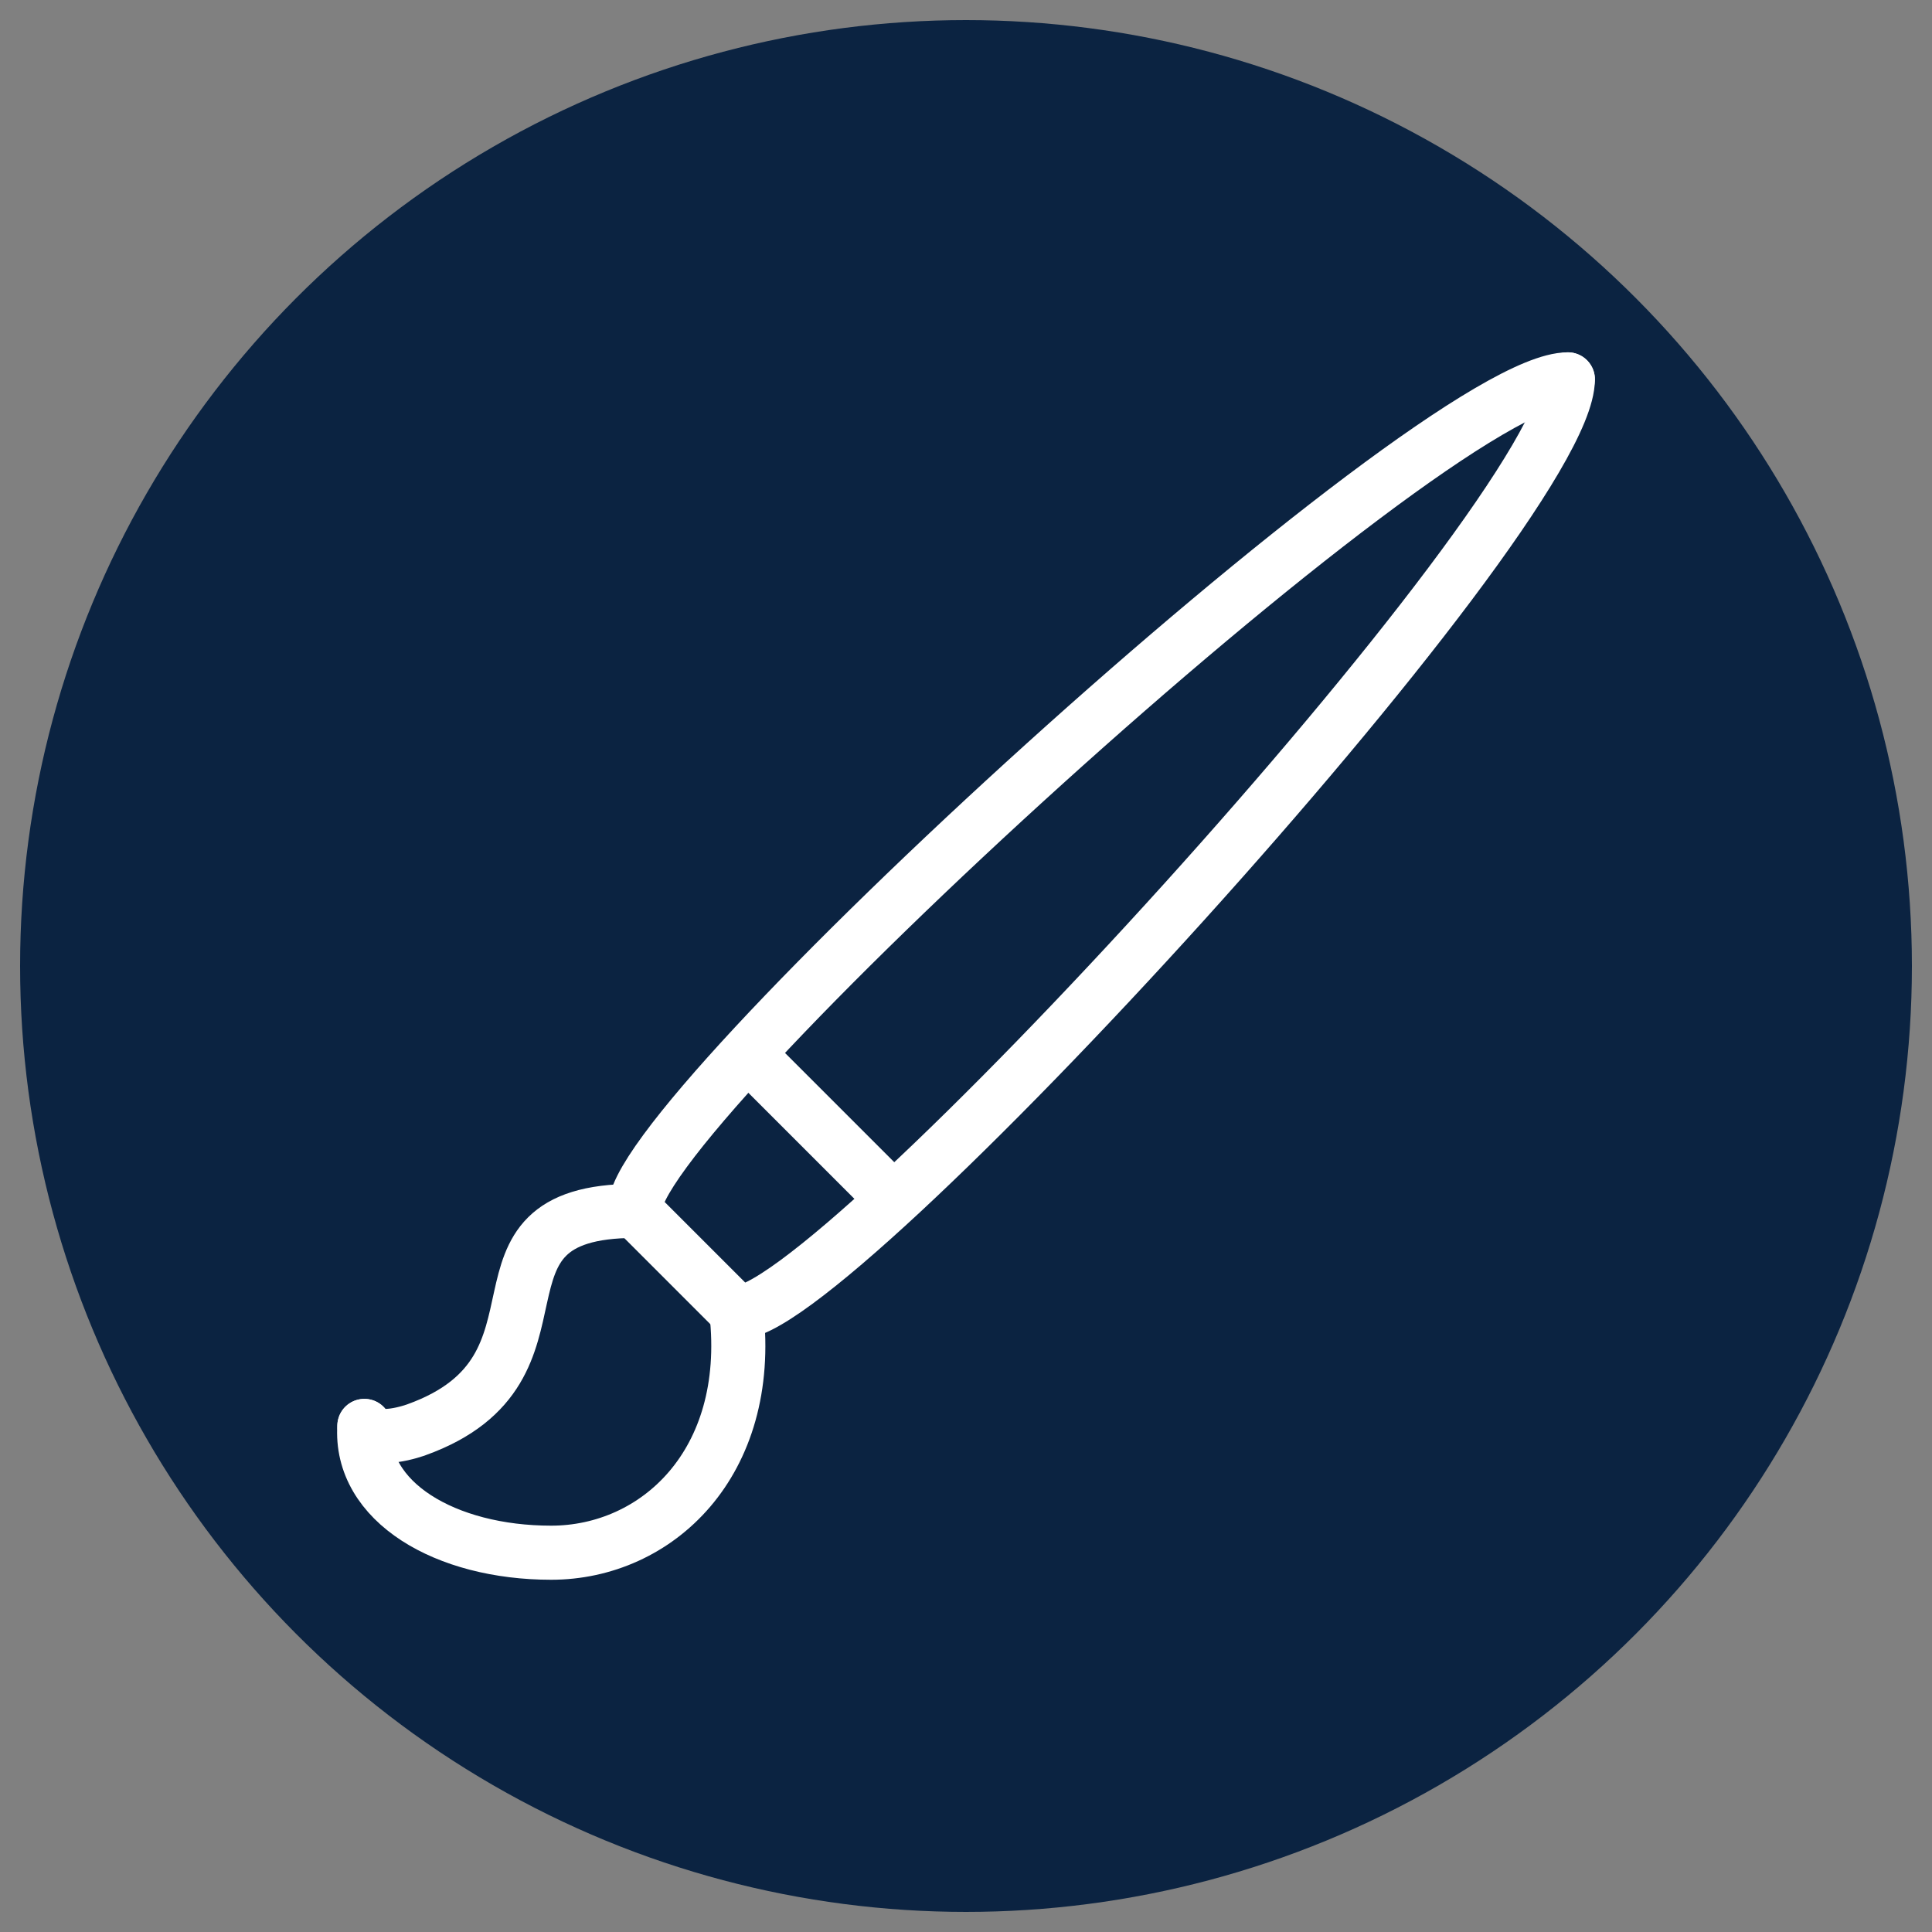
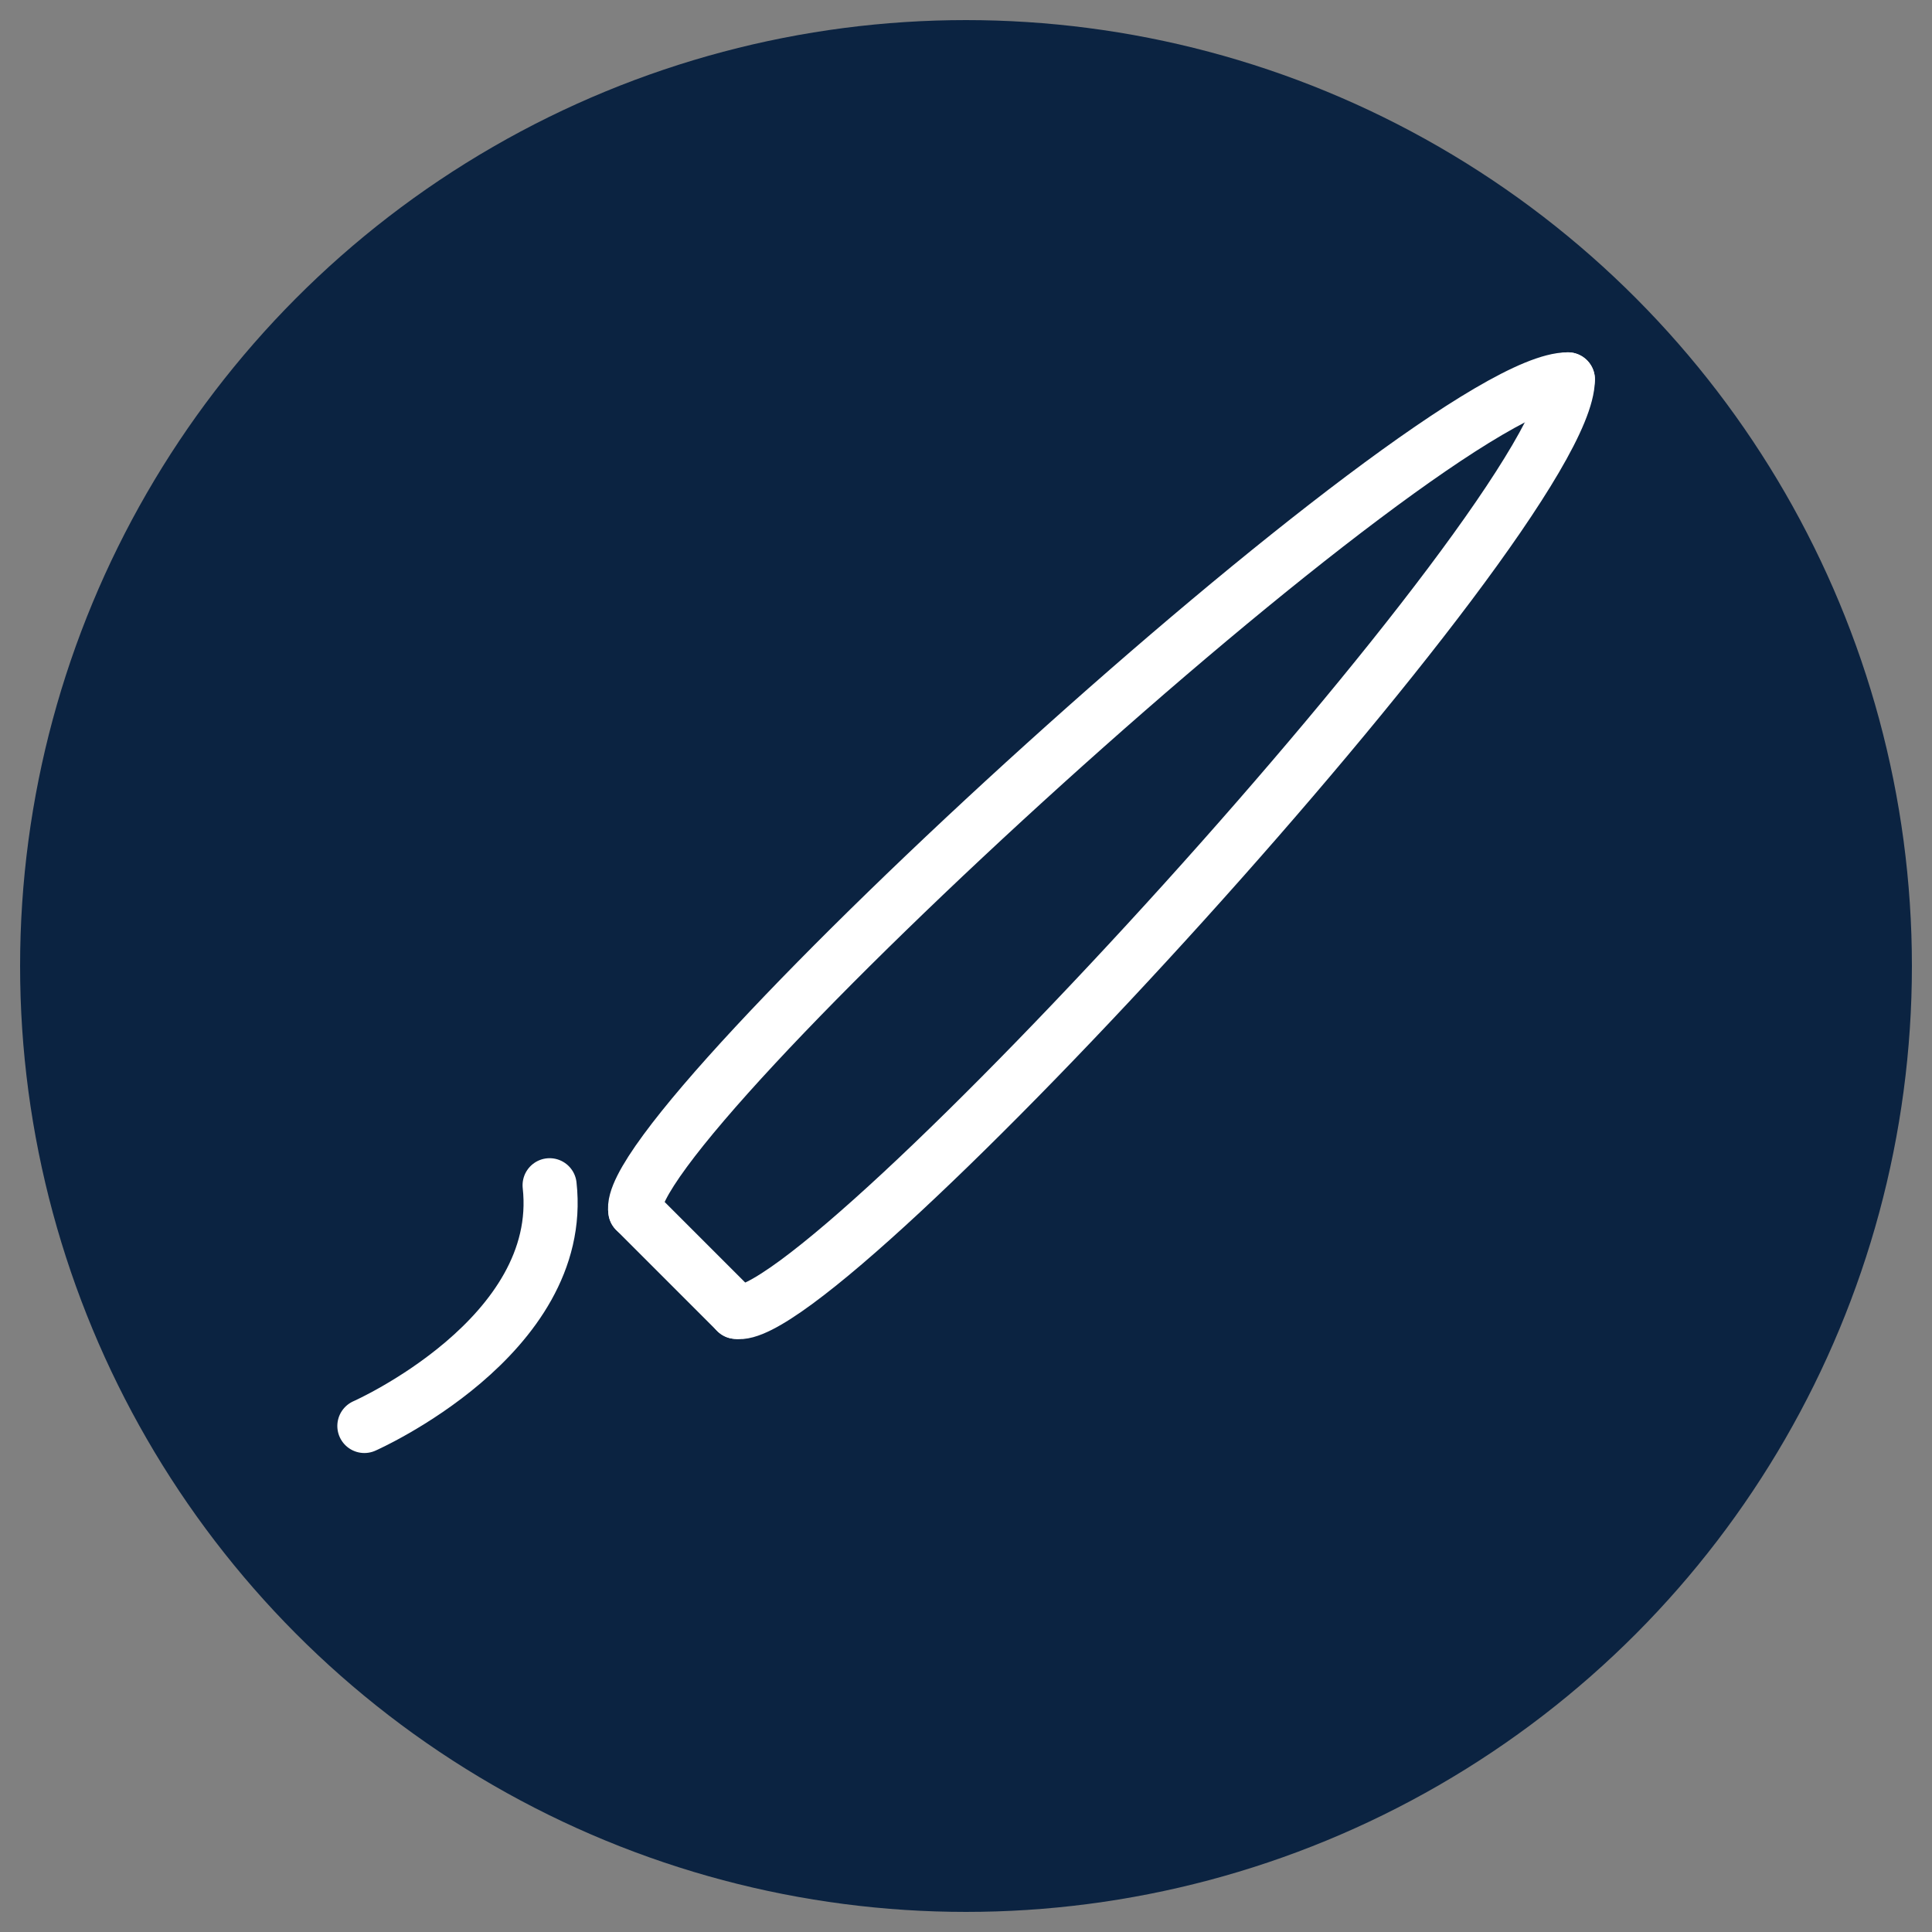
<svg xmlns="http://www.w3.org/2000/svg" id="a" data-name="Layer 1" viewBox="0 0 250 250">
  <rect x="0" y="0" width="250" height="250" fill="#808080" stroke="none" />
  <circle cx="125" cy="125" r="122.4" fill="#0b2341" stroke-width="0" />
  <g>
    <path d="M82.21,156.69c-2.18-10.89,103.24-107.6,120.67-107.6" fill="none" stroke="#fff" stroke-linecap="round" stroke-linejoin="round" stroke-width="7" />
    <path d="M202.88,49.09c0,17.43-96.71,122.85-107.6,120.67" fill="none" stroke="#fff" stroke-linecap="round" stroke-linejoin="round" stroke-width="7" />
    <line x1="82.21" y1="156.69" x2="95.28" y2="169.76" fill="none" stroke="#fff" stroke-linecap="round" stroke-linejoin="round" stroke-width="7" />
-     <path d="M82.21,156.69c-23.88,0-6.28,20.39-28.32,28.32,0,0-5.68,2.11-6.74-.5" fill="none" stroke="#fff" stroke-linecap="round" stroke-linejoin="round" stroke-width="7" />
-     <line x1="97.11" y1="136.73" x2="115.34" y2="154.96" fill="none" stroke="#fff" stroke-linecap="round" stroke-linejoin="round" stroke-width="7" />
-     <path d="M47.15,184.52c-.68,9.85,10.53,16.4,24.17,16.4s26.15-11.54,23.97-31.15" fill="none" stroke="#fff" stroke-linecap="round" stroke-linejoin="round" stroke-width="7" />
+     <path d="M47.15,184.52s26.15-11.54,23.97-31.15" fill="none" stroke="#fff" stroke-linecap="round" stroke-linejoin="round" stroke-width="7" />
  </g>
</svg>